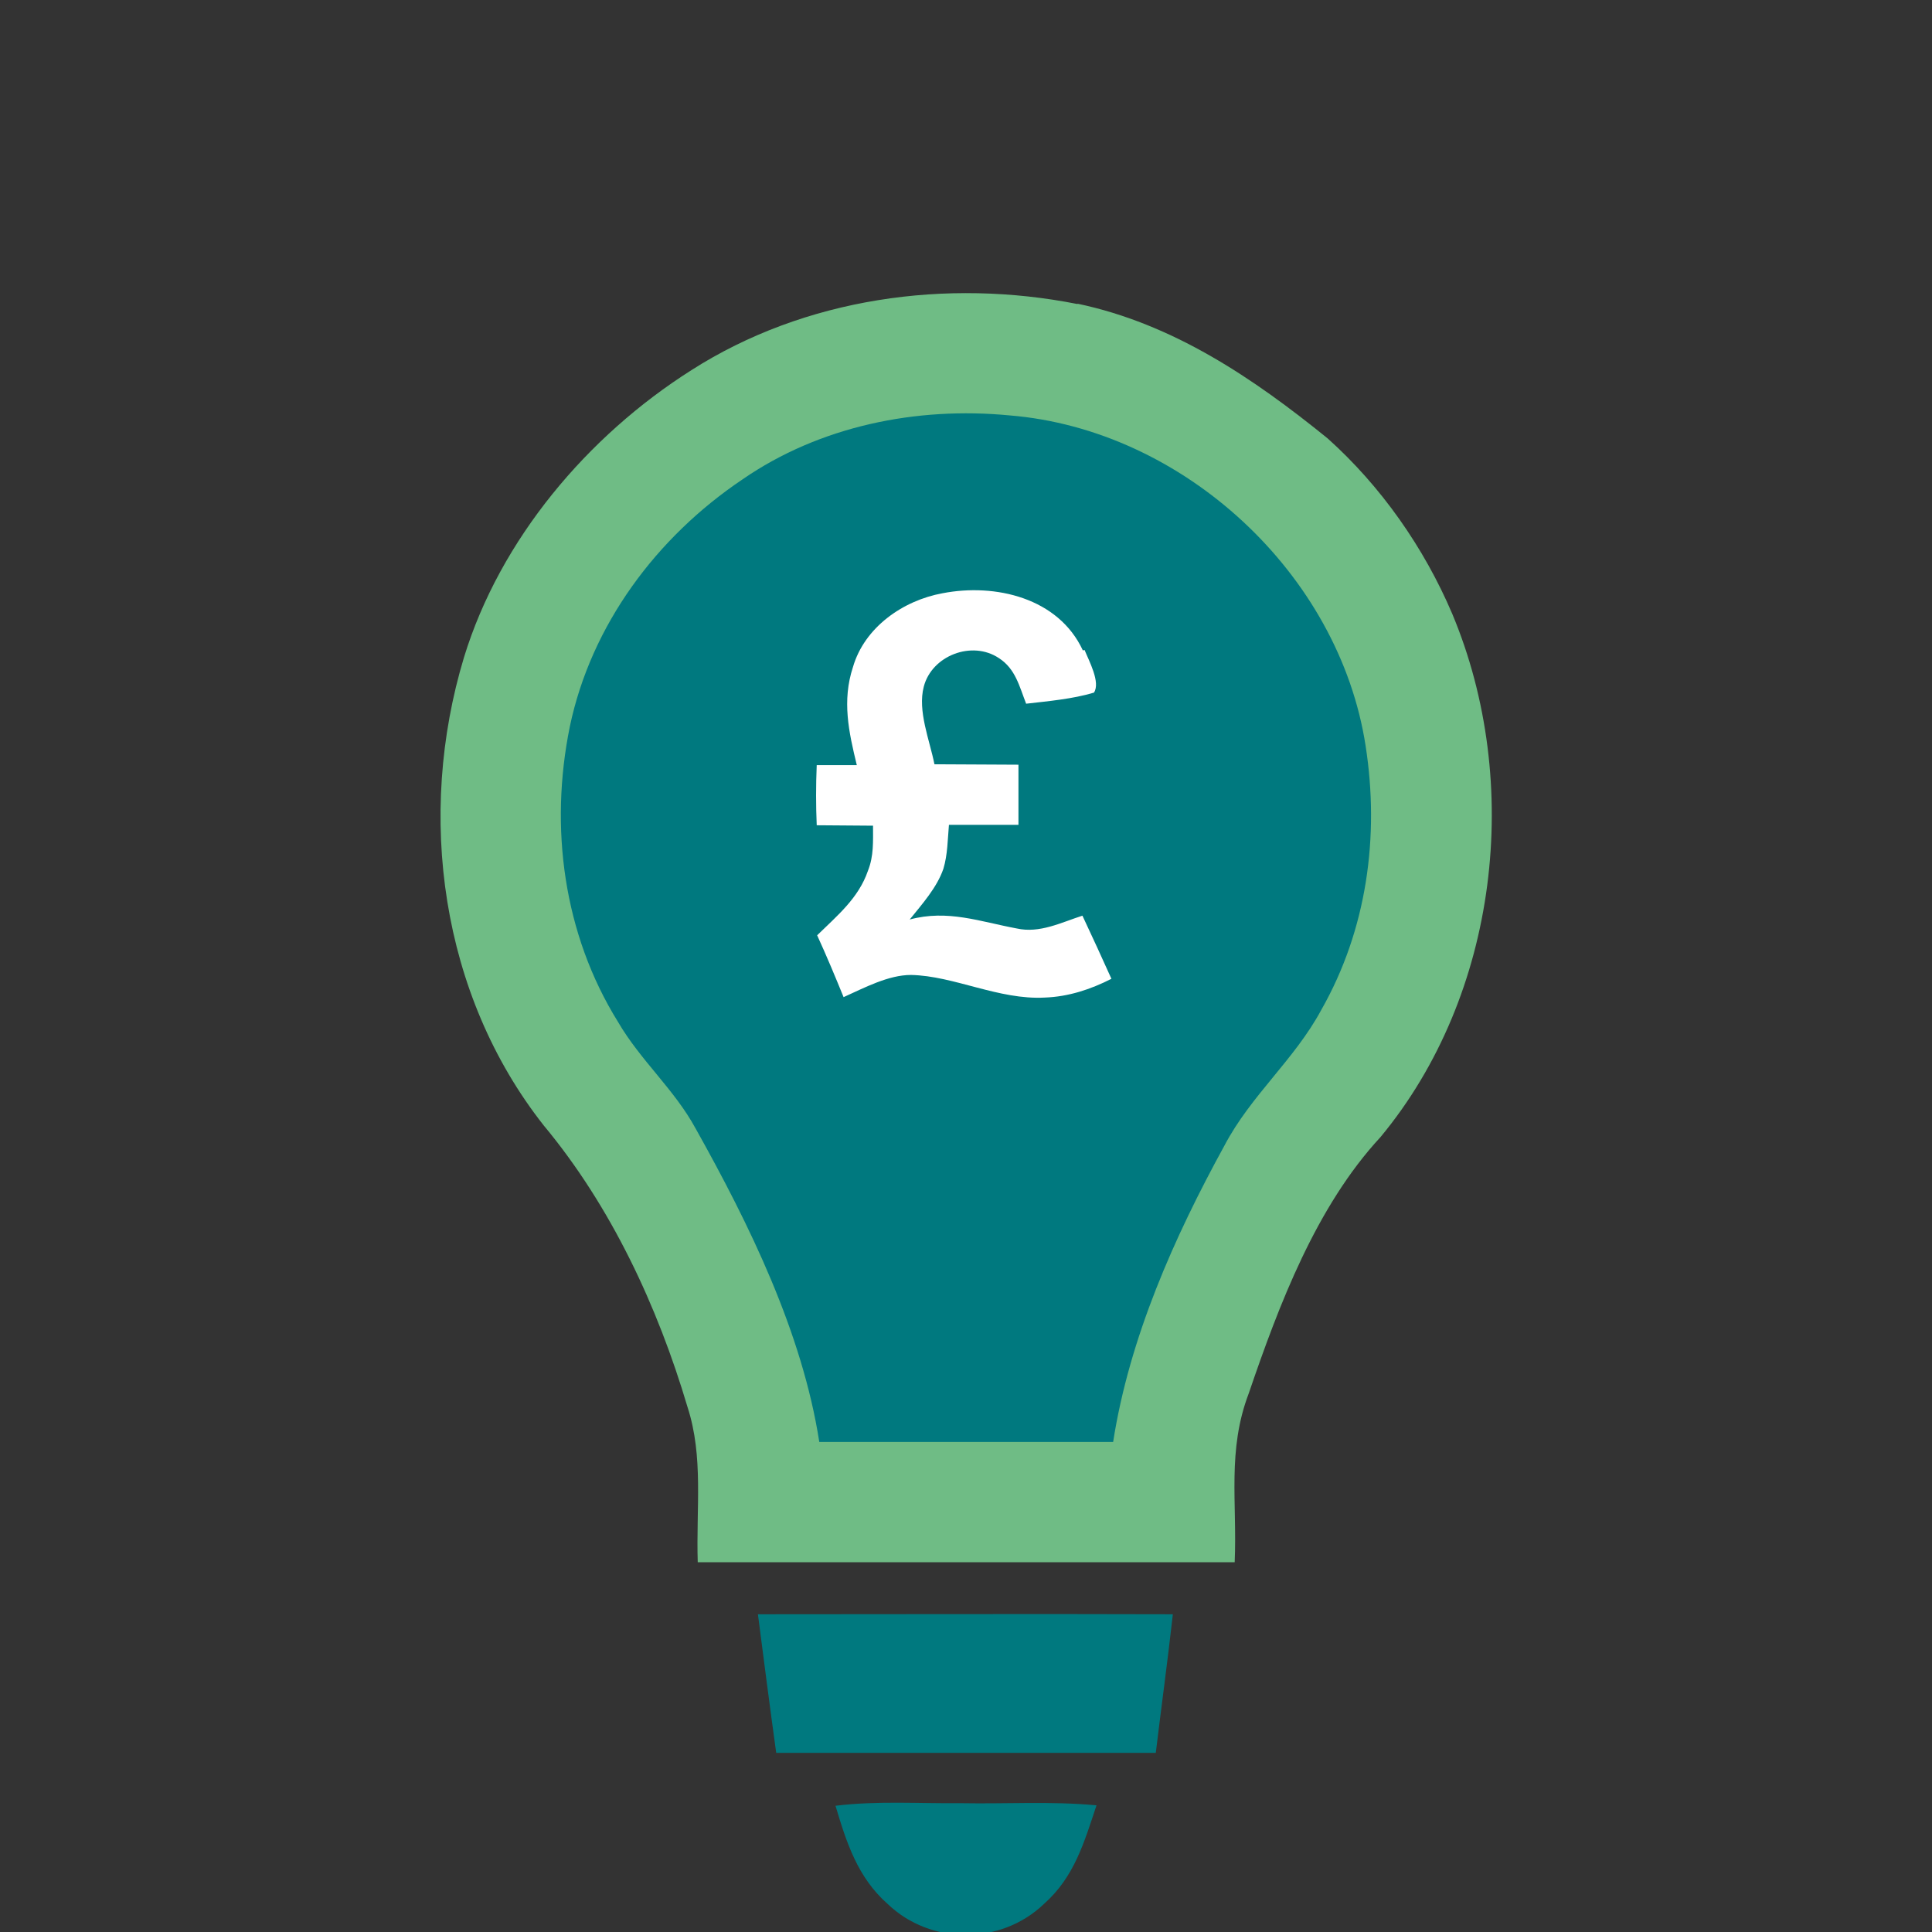
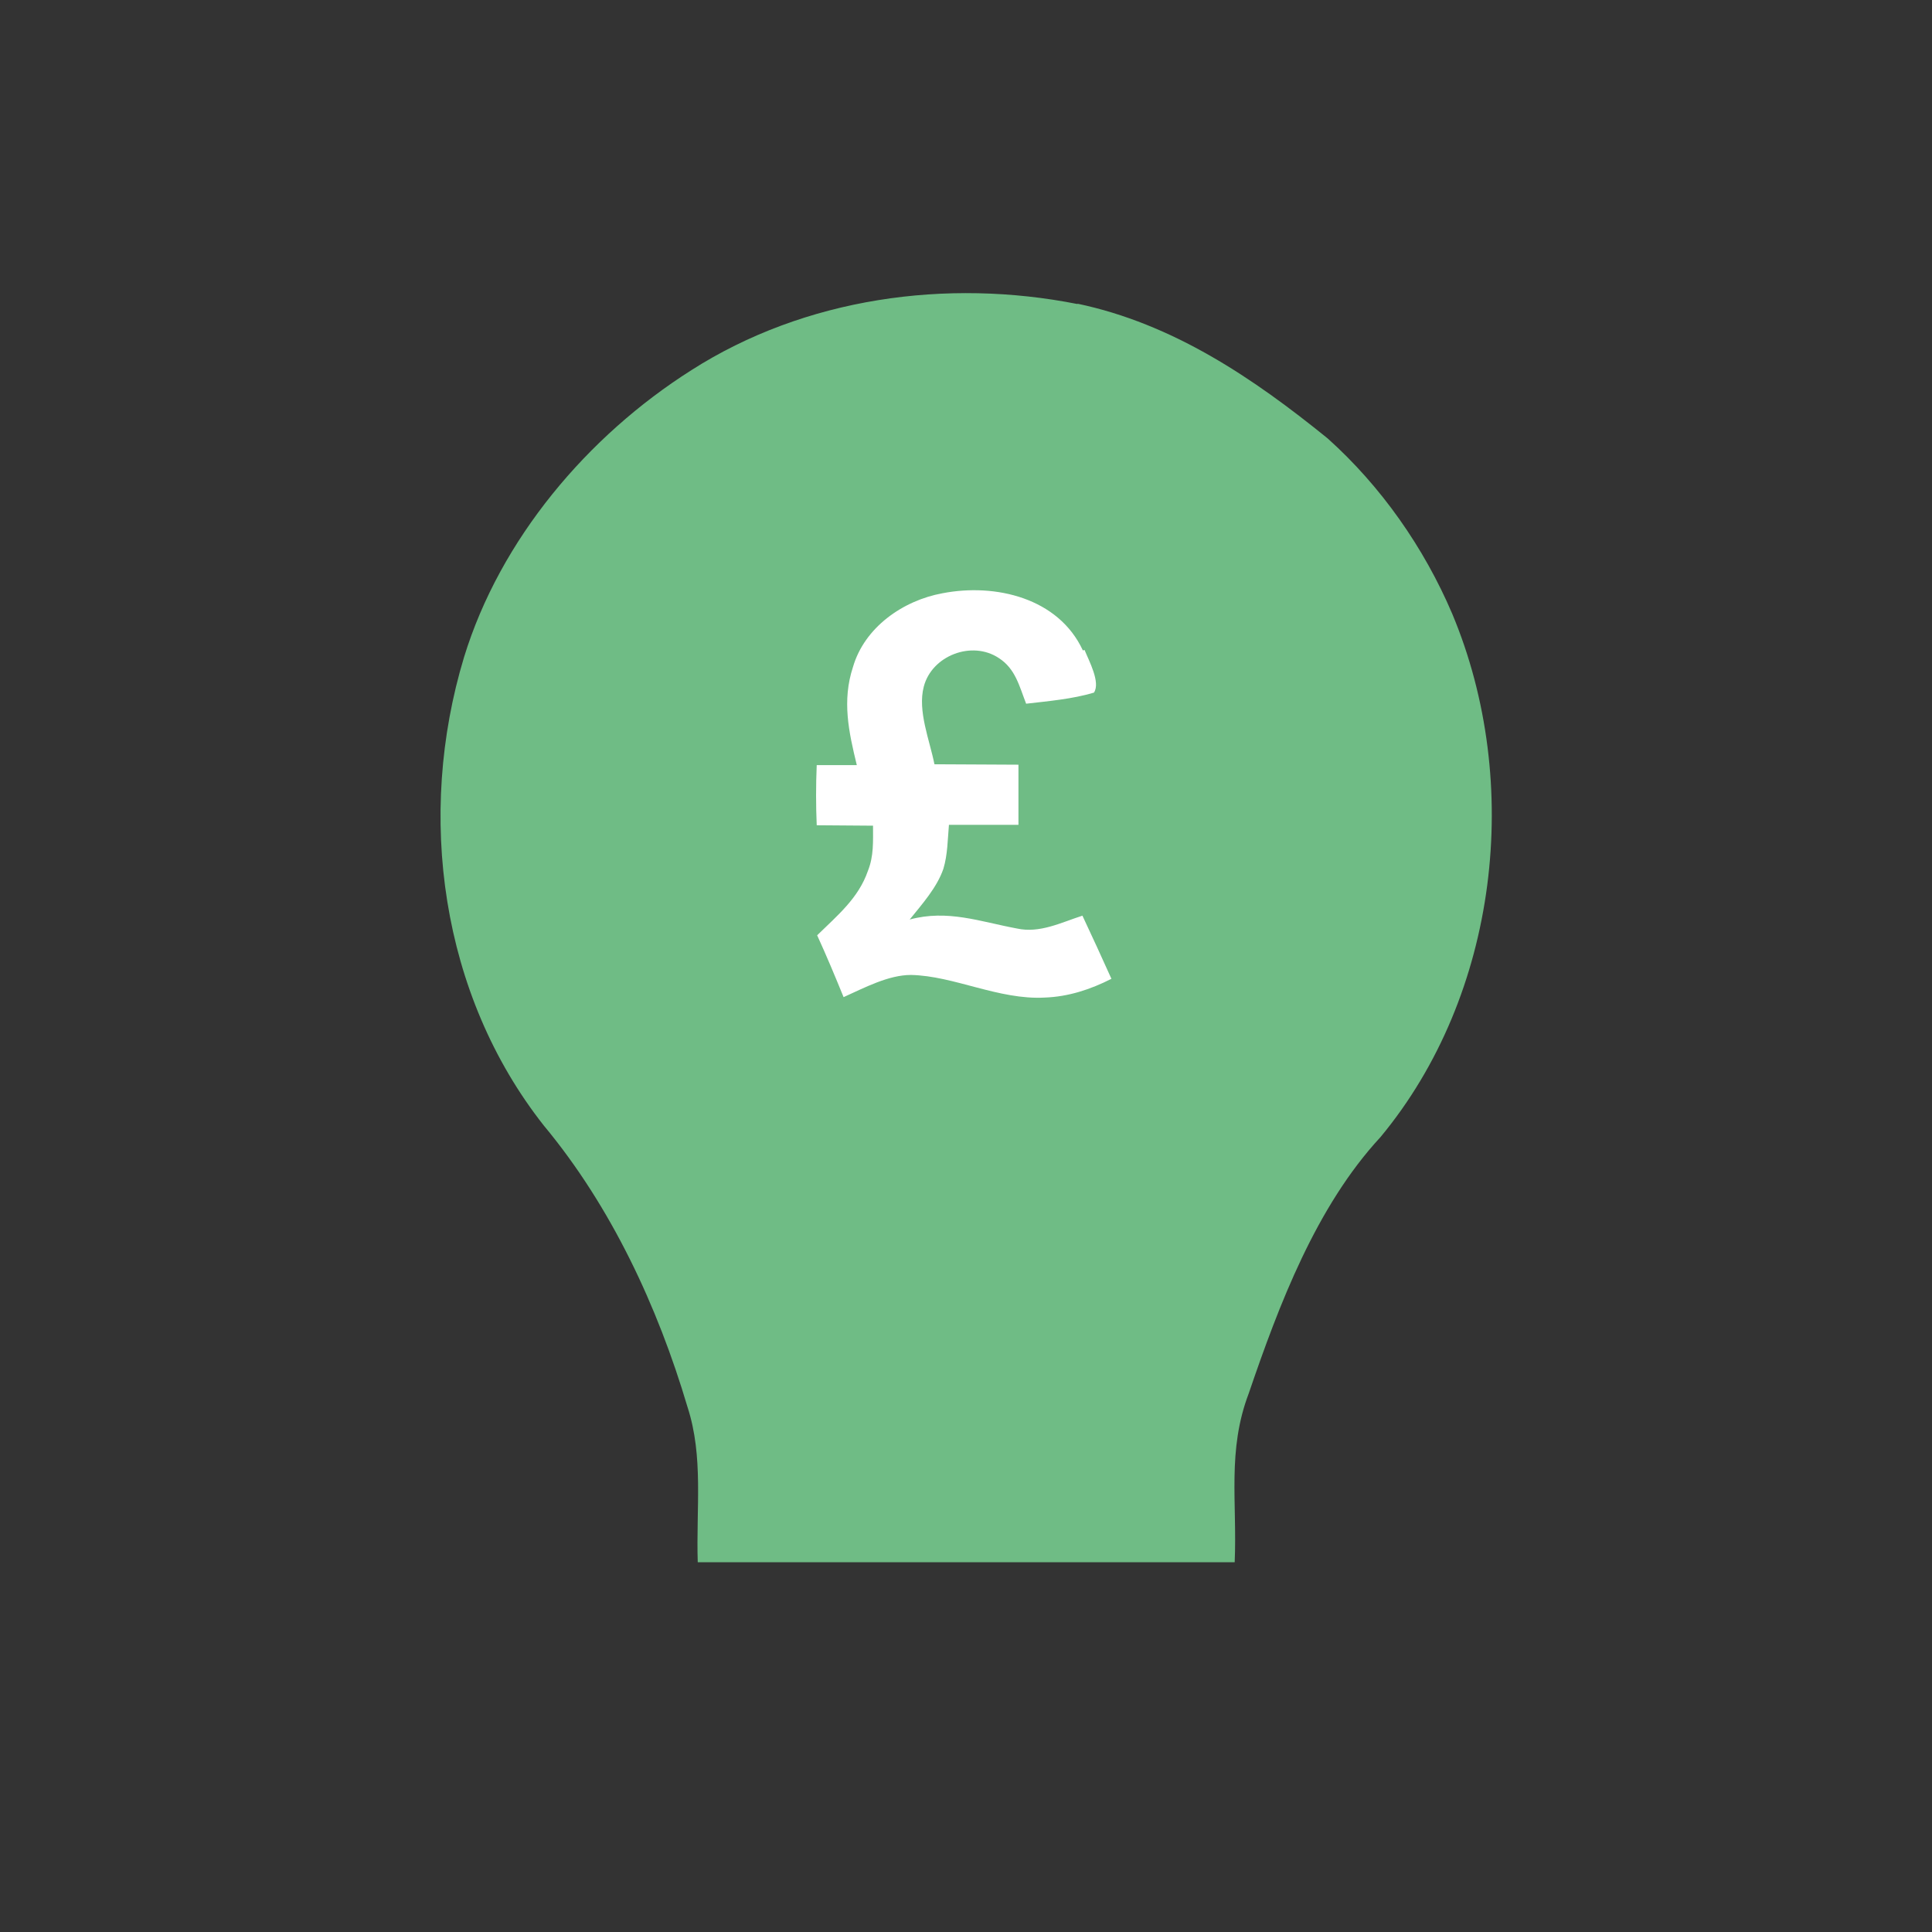
<svg xmlns="http://www.w3.org/2000/svg" id="Layer_1" viewBox="0 0 45.3 45.3">
  <rect x="0" y="0" width="45.3" height="45.3" fill="#333333" stroke="none" />
  <defs>
    <style>.cls-1{fill:#00797f;}.cls-1,.cls-2,.cls-3{stroke-width:0px;}.cls-2{fill:#6fbc85;}.cls-3{fill:#fff;}</style>
  </defs>
  <path class="cls-2" d="M25.26,7.12c2.24.47,4.12,1.74,5.87,3.16,1.25,1.12,2.26,2.56,2.92,4.11,1.66,3.96,1.09,8.93-1.68,12.27-1.51,1.63-2.38,3.93-3.09,6.01-.51,1.34-.27,2.55-.33,3.96-4.2,0-8.4,0-12.59,0-.04-1.27.14-2.47-.24-3.64-.7-2.36-1.79-4.7-3.37-6.6-2.42-3.07-2.99-7.28-1.87-10.98.85-2.77,2.9-5.19,5.33-6.73,2.66-1.7,5.99-2.16,9.06-1.55Z" />
-   <path class="cls-1" d="M23.67,9.74c4.07.33,7.73,3.71,8.35,7.75.33,2.12.03,4.31-1.04,6.19-.63,1.17-1.65,2-2.27,3.18-1.18,2.15-2.23,4.51-2.61,6.95-2.3,0-4.6,0-6.89,0-.4-2.57-1.64-5.1-2.9-7.35-.5-.92-1.29-1.59-1.82-2.5-1.28-2.06-1.61-4.56-1.13-6.92.5-2.39,2.04-4.45,4.05-5.8,1.81-1.25,4.08-1.71,6.26-1.5Z" />
  <path class="cls-3" d="M25.43,15.24c.1.25.38.76.22,1-.5.15-1.07.2-1.59.26-.16-.41-.25-.82-.64-1.07-.63-.42-1.57-.06-1.76.67-.15.57.14,1.26.25,1.82.66,0,1.31.01,1.97.01,0,.47,0,.94,0,1.41-.54,0-1.08,0-1.63,0-.03.34-.03.7-.13,1.03-.15.44-.5.83-.79,1.19.89-.24,1.65.05,2.51.21.54.12,1.04-.14,1.54-.3.23.49.46.99.68,1.48-.49.25-1.01.42-1.56.44-1.08.06-2.13-.51-3.14-.53-.53,0-1.09.3-1.58.52-.2-.49-.4-.97-.62-1.45.47-.46.97-.87,1.19-1.51.14-.35.12-.69.12-1.06-.44,0-.88-.01-1.32-.01-.02-.47-.02-.93,0-1.41.31,0,.63,0,.94,0-.19-.78-.35-1.51-.09-2.3.27-.93,1.17-1.56,2.1-1.73,1.24-.24,2.72.11,3.29,1.34Z" />
-   <path class="cls-1" d="M17.77,37.85c3.24,0,6.48-.01,9.73,0-.12,1.08-.27,2.17-.4,3.25h-8.9c-.15-1.09-.29-2.17-.43-3.26Z" />
-   <path class="cls-1" d="M22.53,42.28c1.07.02,2.11-.05,3.18.05-.29.87-.52,1.68-1.23,2.31-1.01.97-2.66.97-3.67,0-.7-.62-.96-1.43-1.22-2.3.99-.12,1.95-.05,2.94-.06Z" />
</svg>